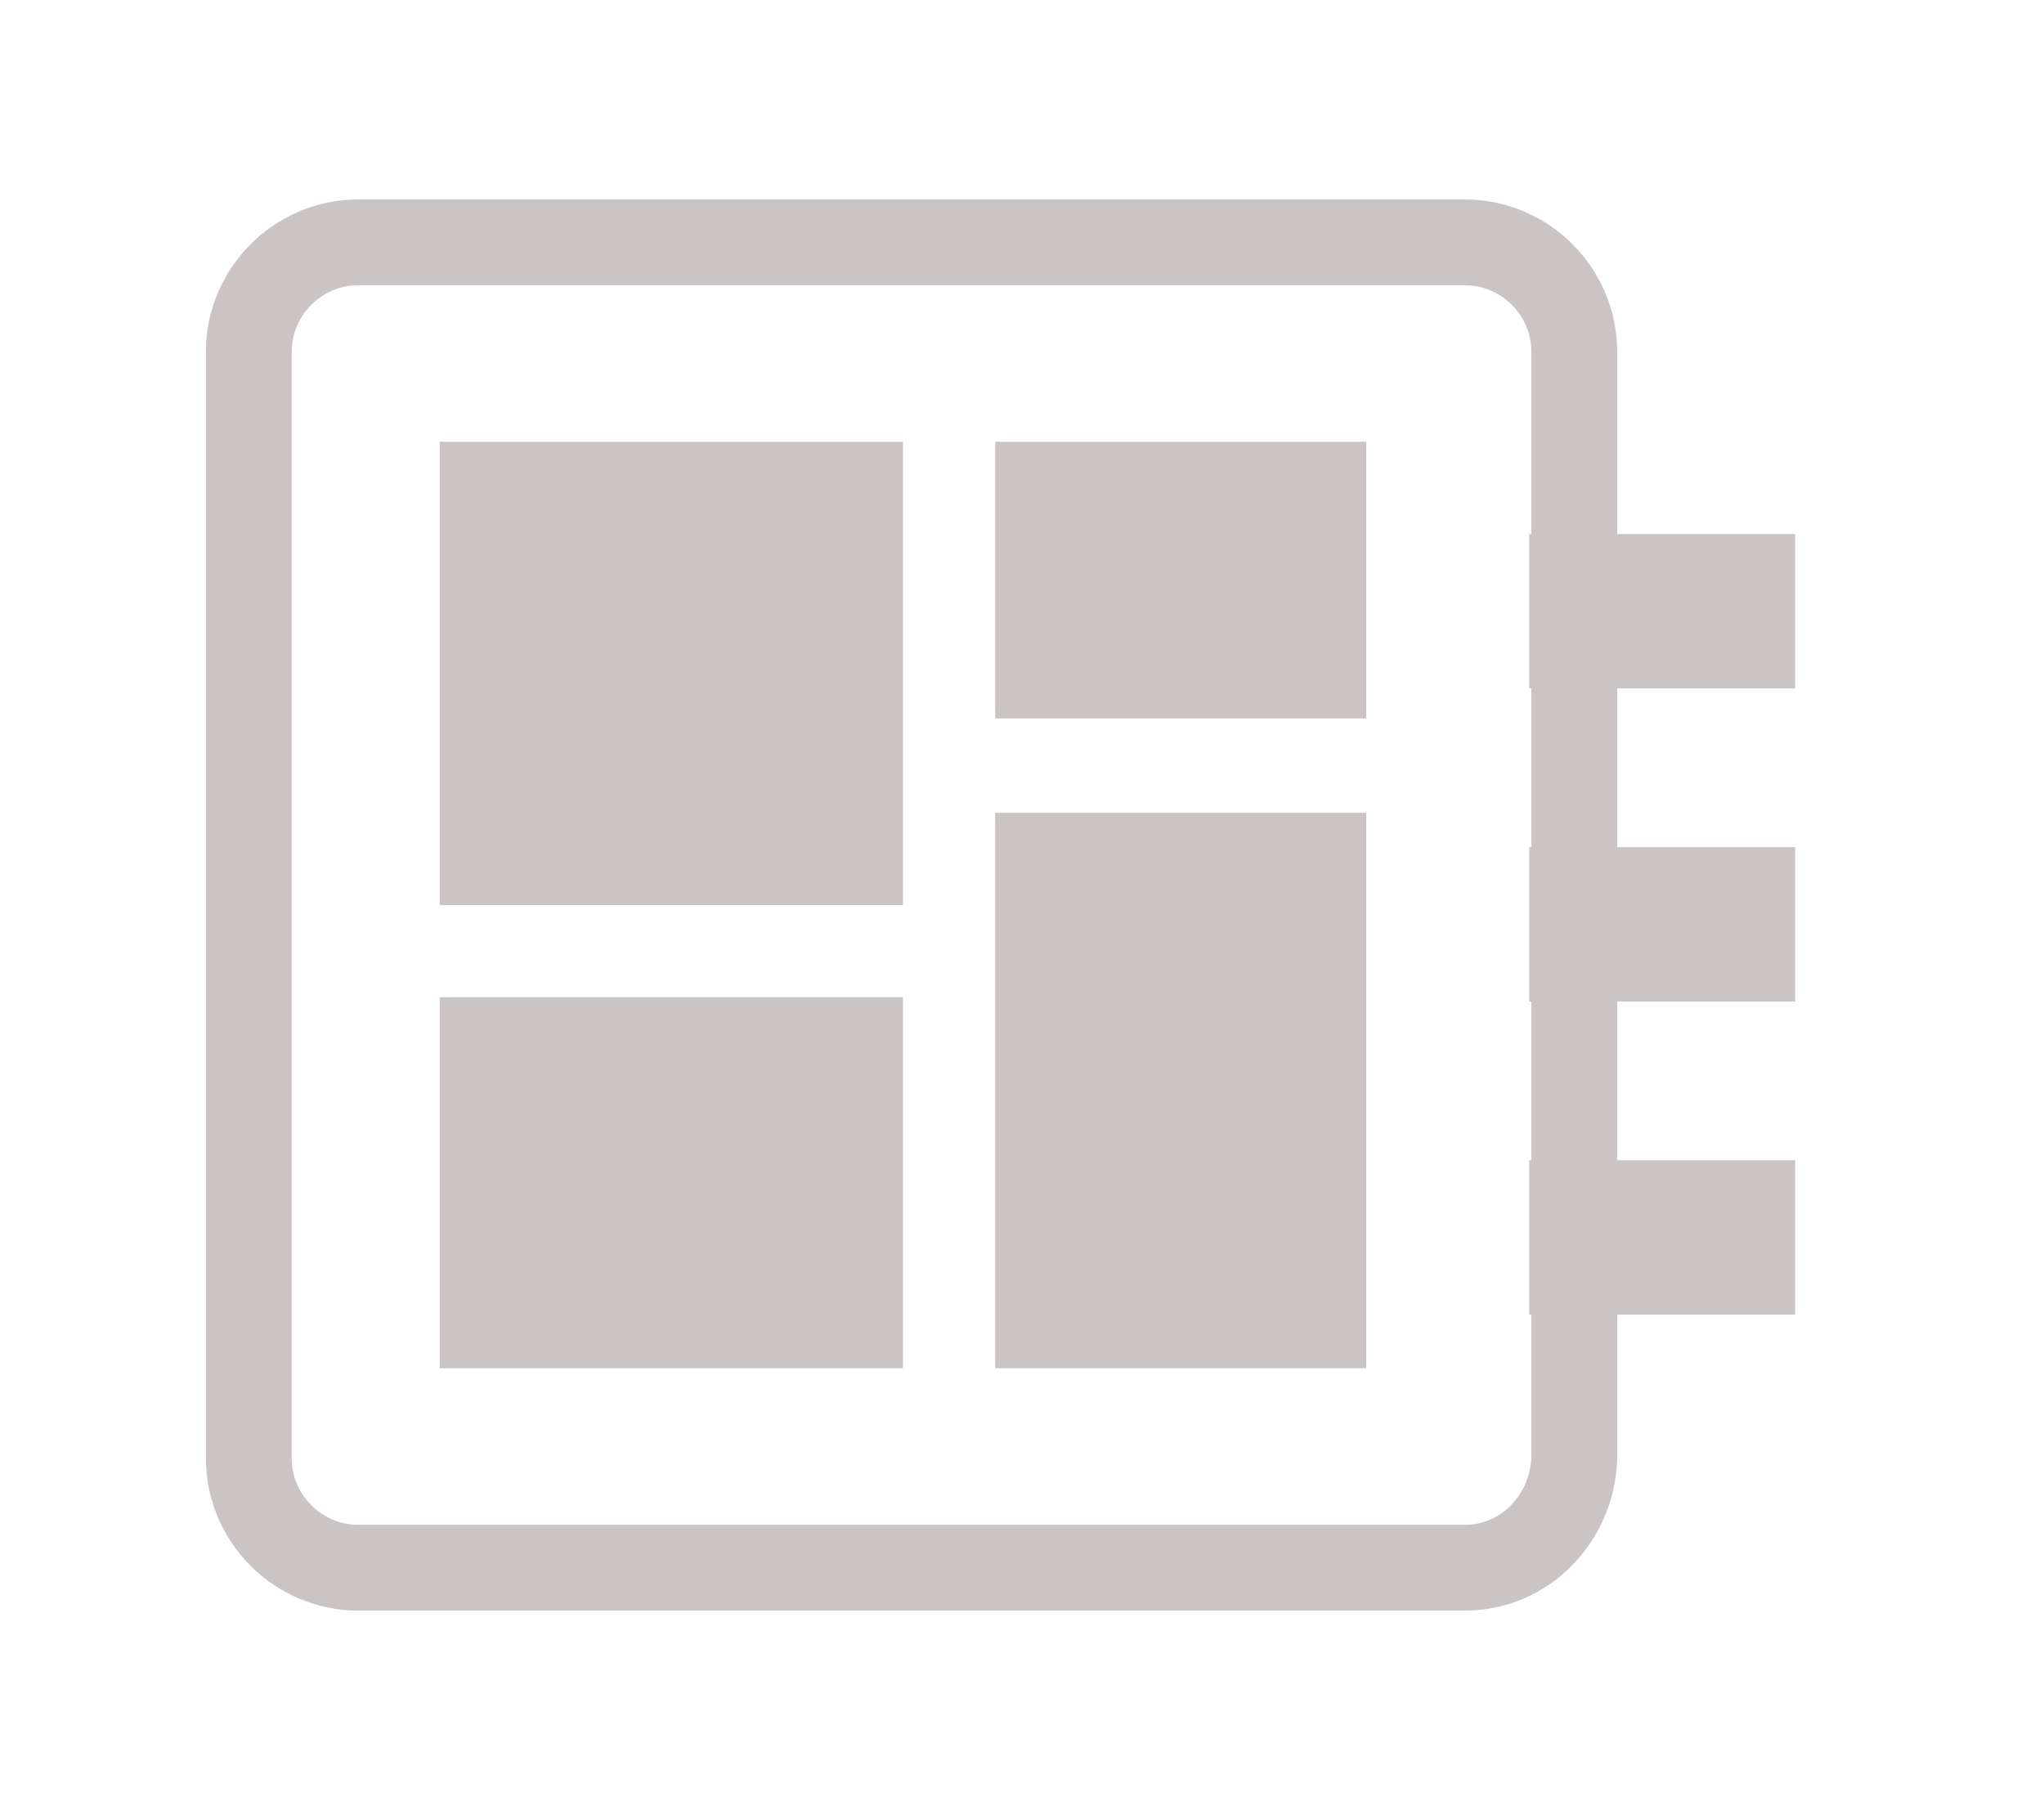
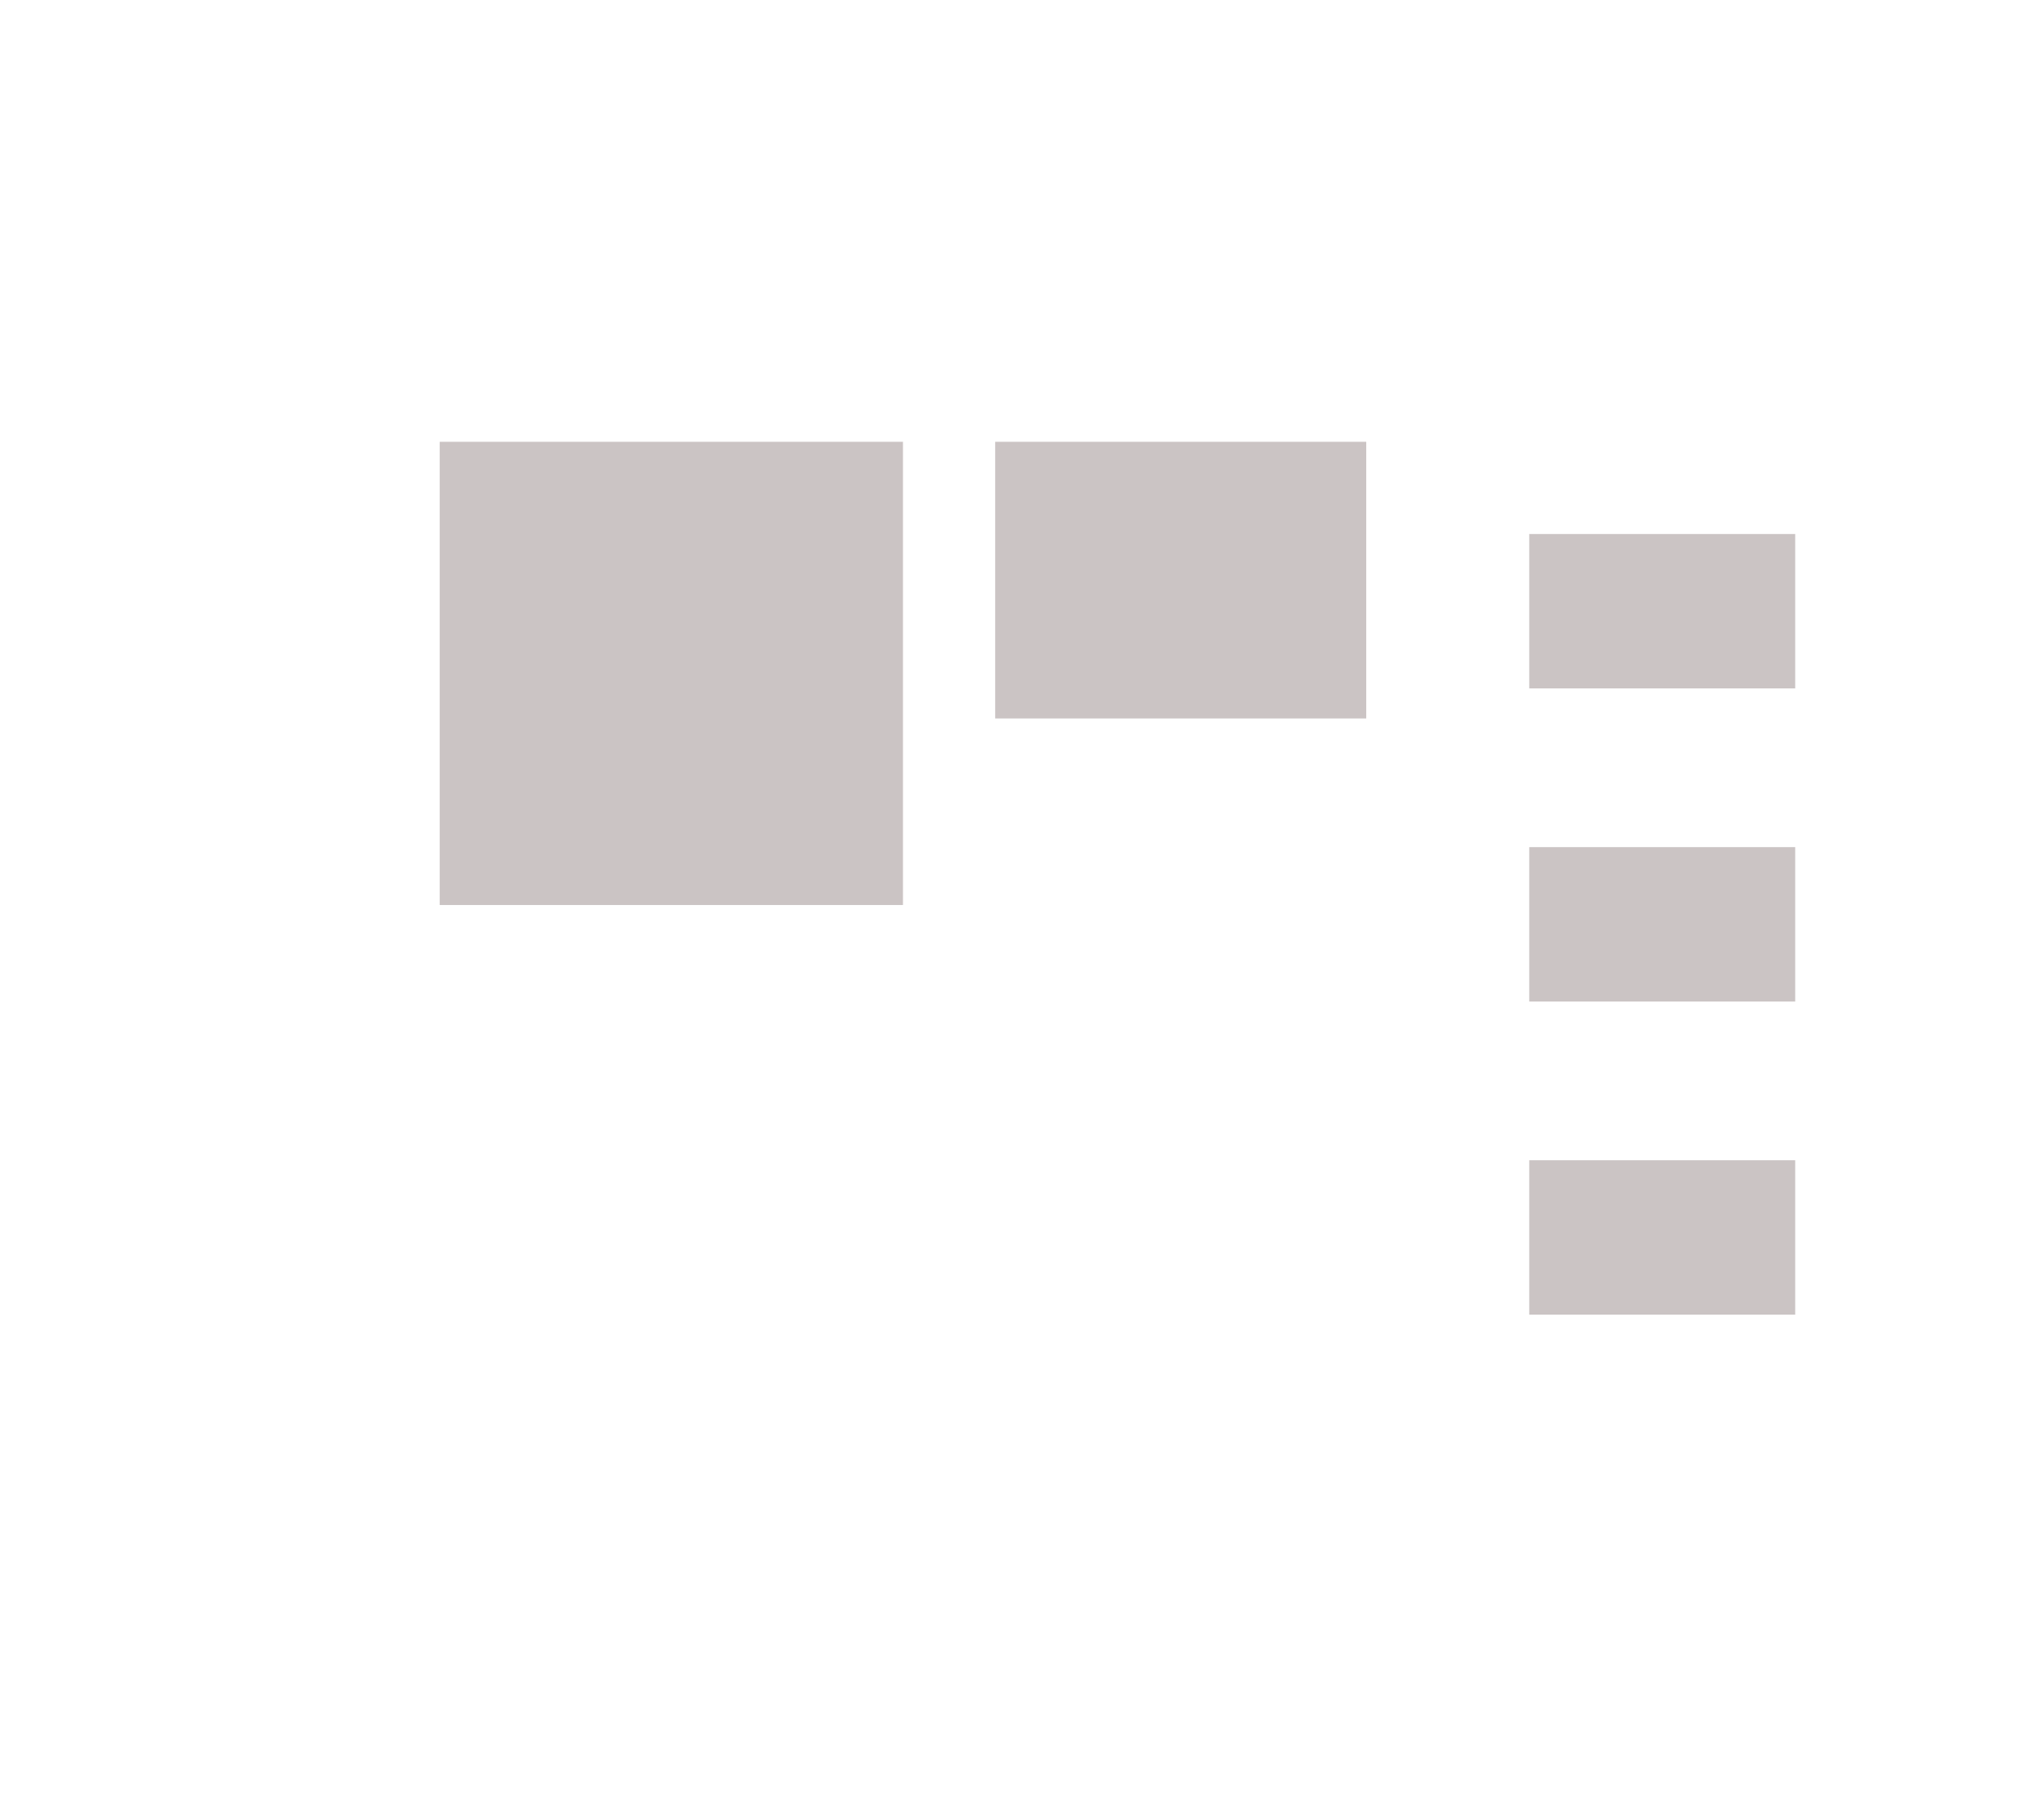
<svg xmlns="http://www.w3.org/2000/svg" version="1.1" id="Layer_1" x="0px" y="0px" viewBox="0 0 95.3 84.4" style="enable-background:new 0 0 95.3 84.4;" xml:space="preserve">
  <style type="text/css">
	.st0{fill:#CBC4C4;}
	.st1{fill:none;stroke:#CBC4C4;stroke-width:4;stroke-miterlimit:10;}
</style>
  <g>
    <g>
      <rect x="71.3" y="24.9" class="st0" width="12.4" height="7.2" />
      <rect x="71.3" y="39.5" class="st0" width="12.4" height="7.2" />
      <rect x="71.3" y="54.1" class="st0" width="12.4" height="7.2" />
-       <path class="st1" d="M68.3,73.1H16.7c-2.8,0-5.1-2.3-5.1-5.1V16.4c0-2.8,2.3-5.1,5.1-5.1h51.6c2.8,0,5.1,2.3,5.1,5.1V68    C73.3,70.8,71.1,73.1,68.3,73.1z" />
    </g>
    <g>
-       <rect x="20.5" y="46.5" class="st0" width="21.6" height="17.3" />
      <rect x="46.4" y="20.6" class="st0" width="17.3" height="12.9" />
      <rect x="20.5" y="20.6" class="st0" width="21.6" height="21.6" />
-       <rect x="46.4" y="37.9" class="st0" width="17.3" height="25.9" />
    </g>
  </g>
</svg>